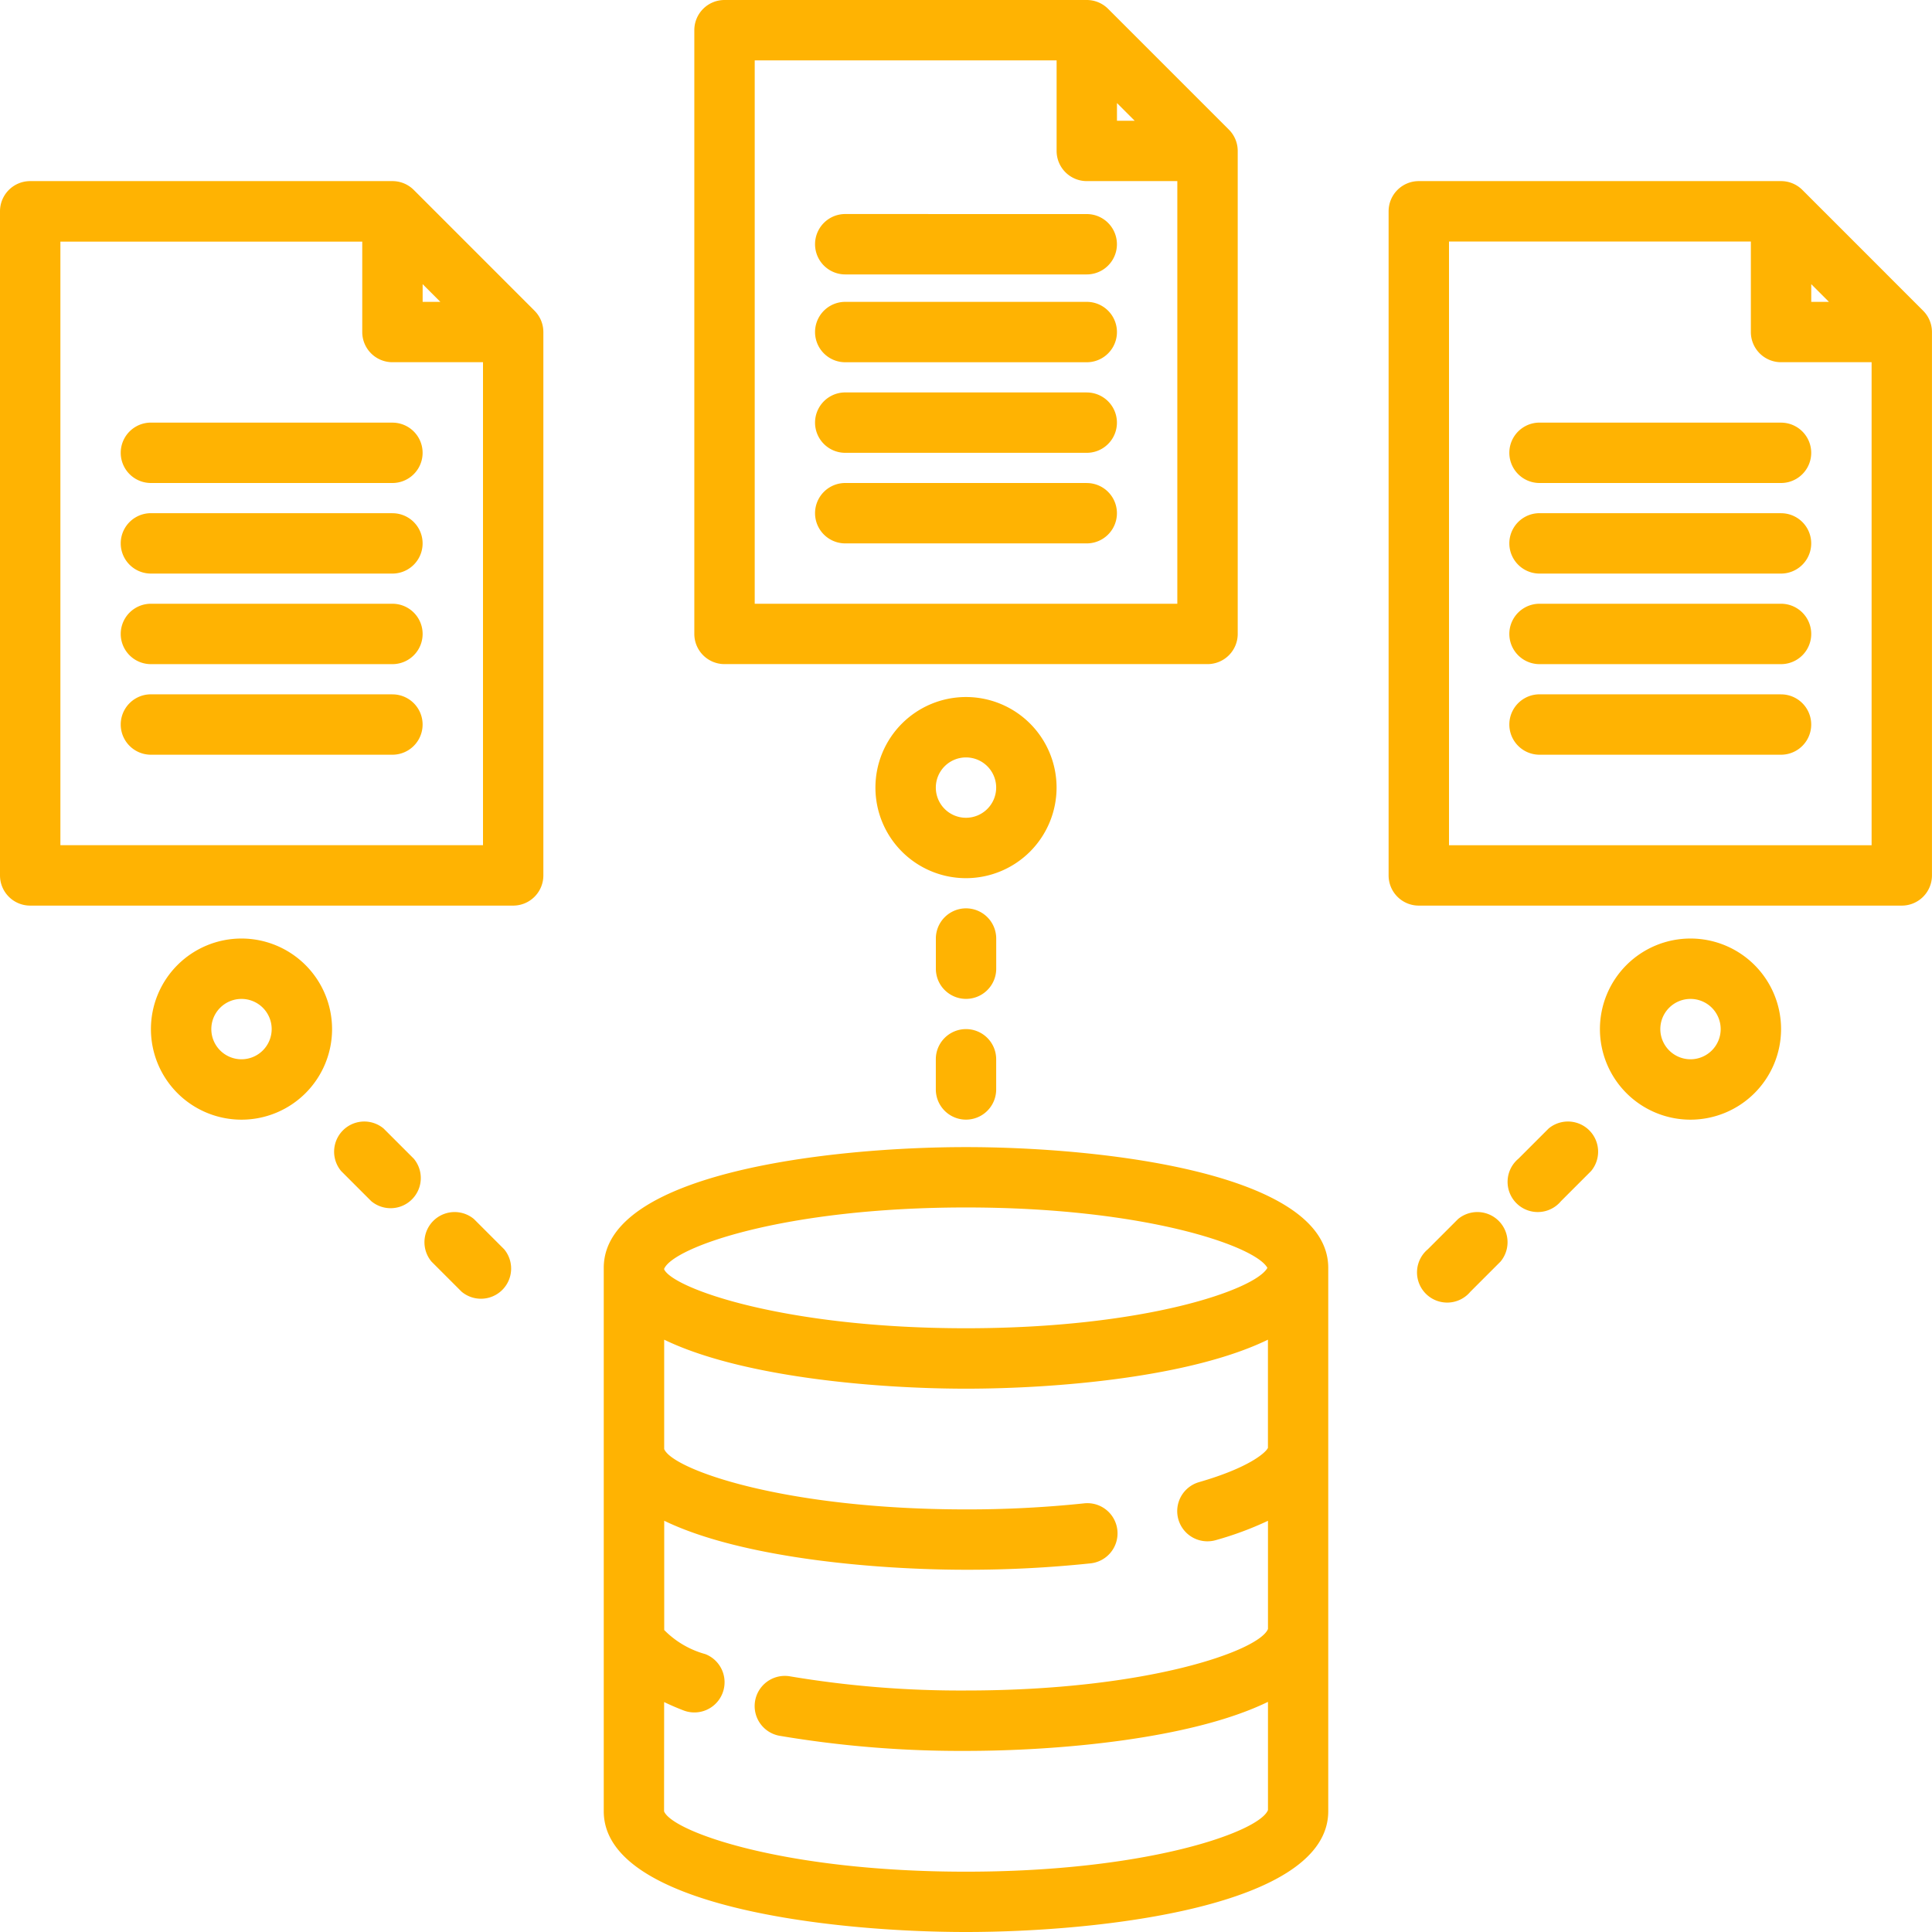
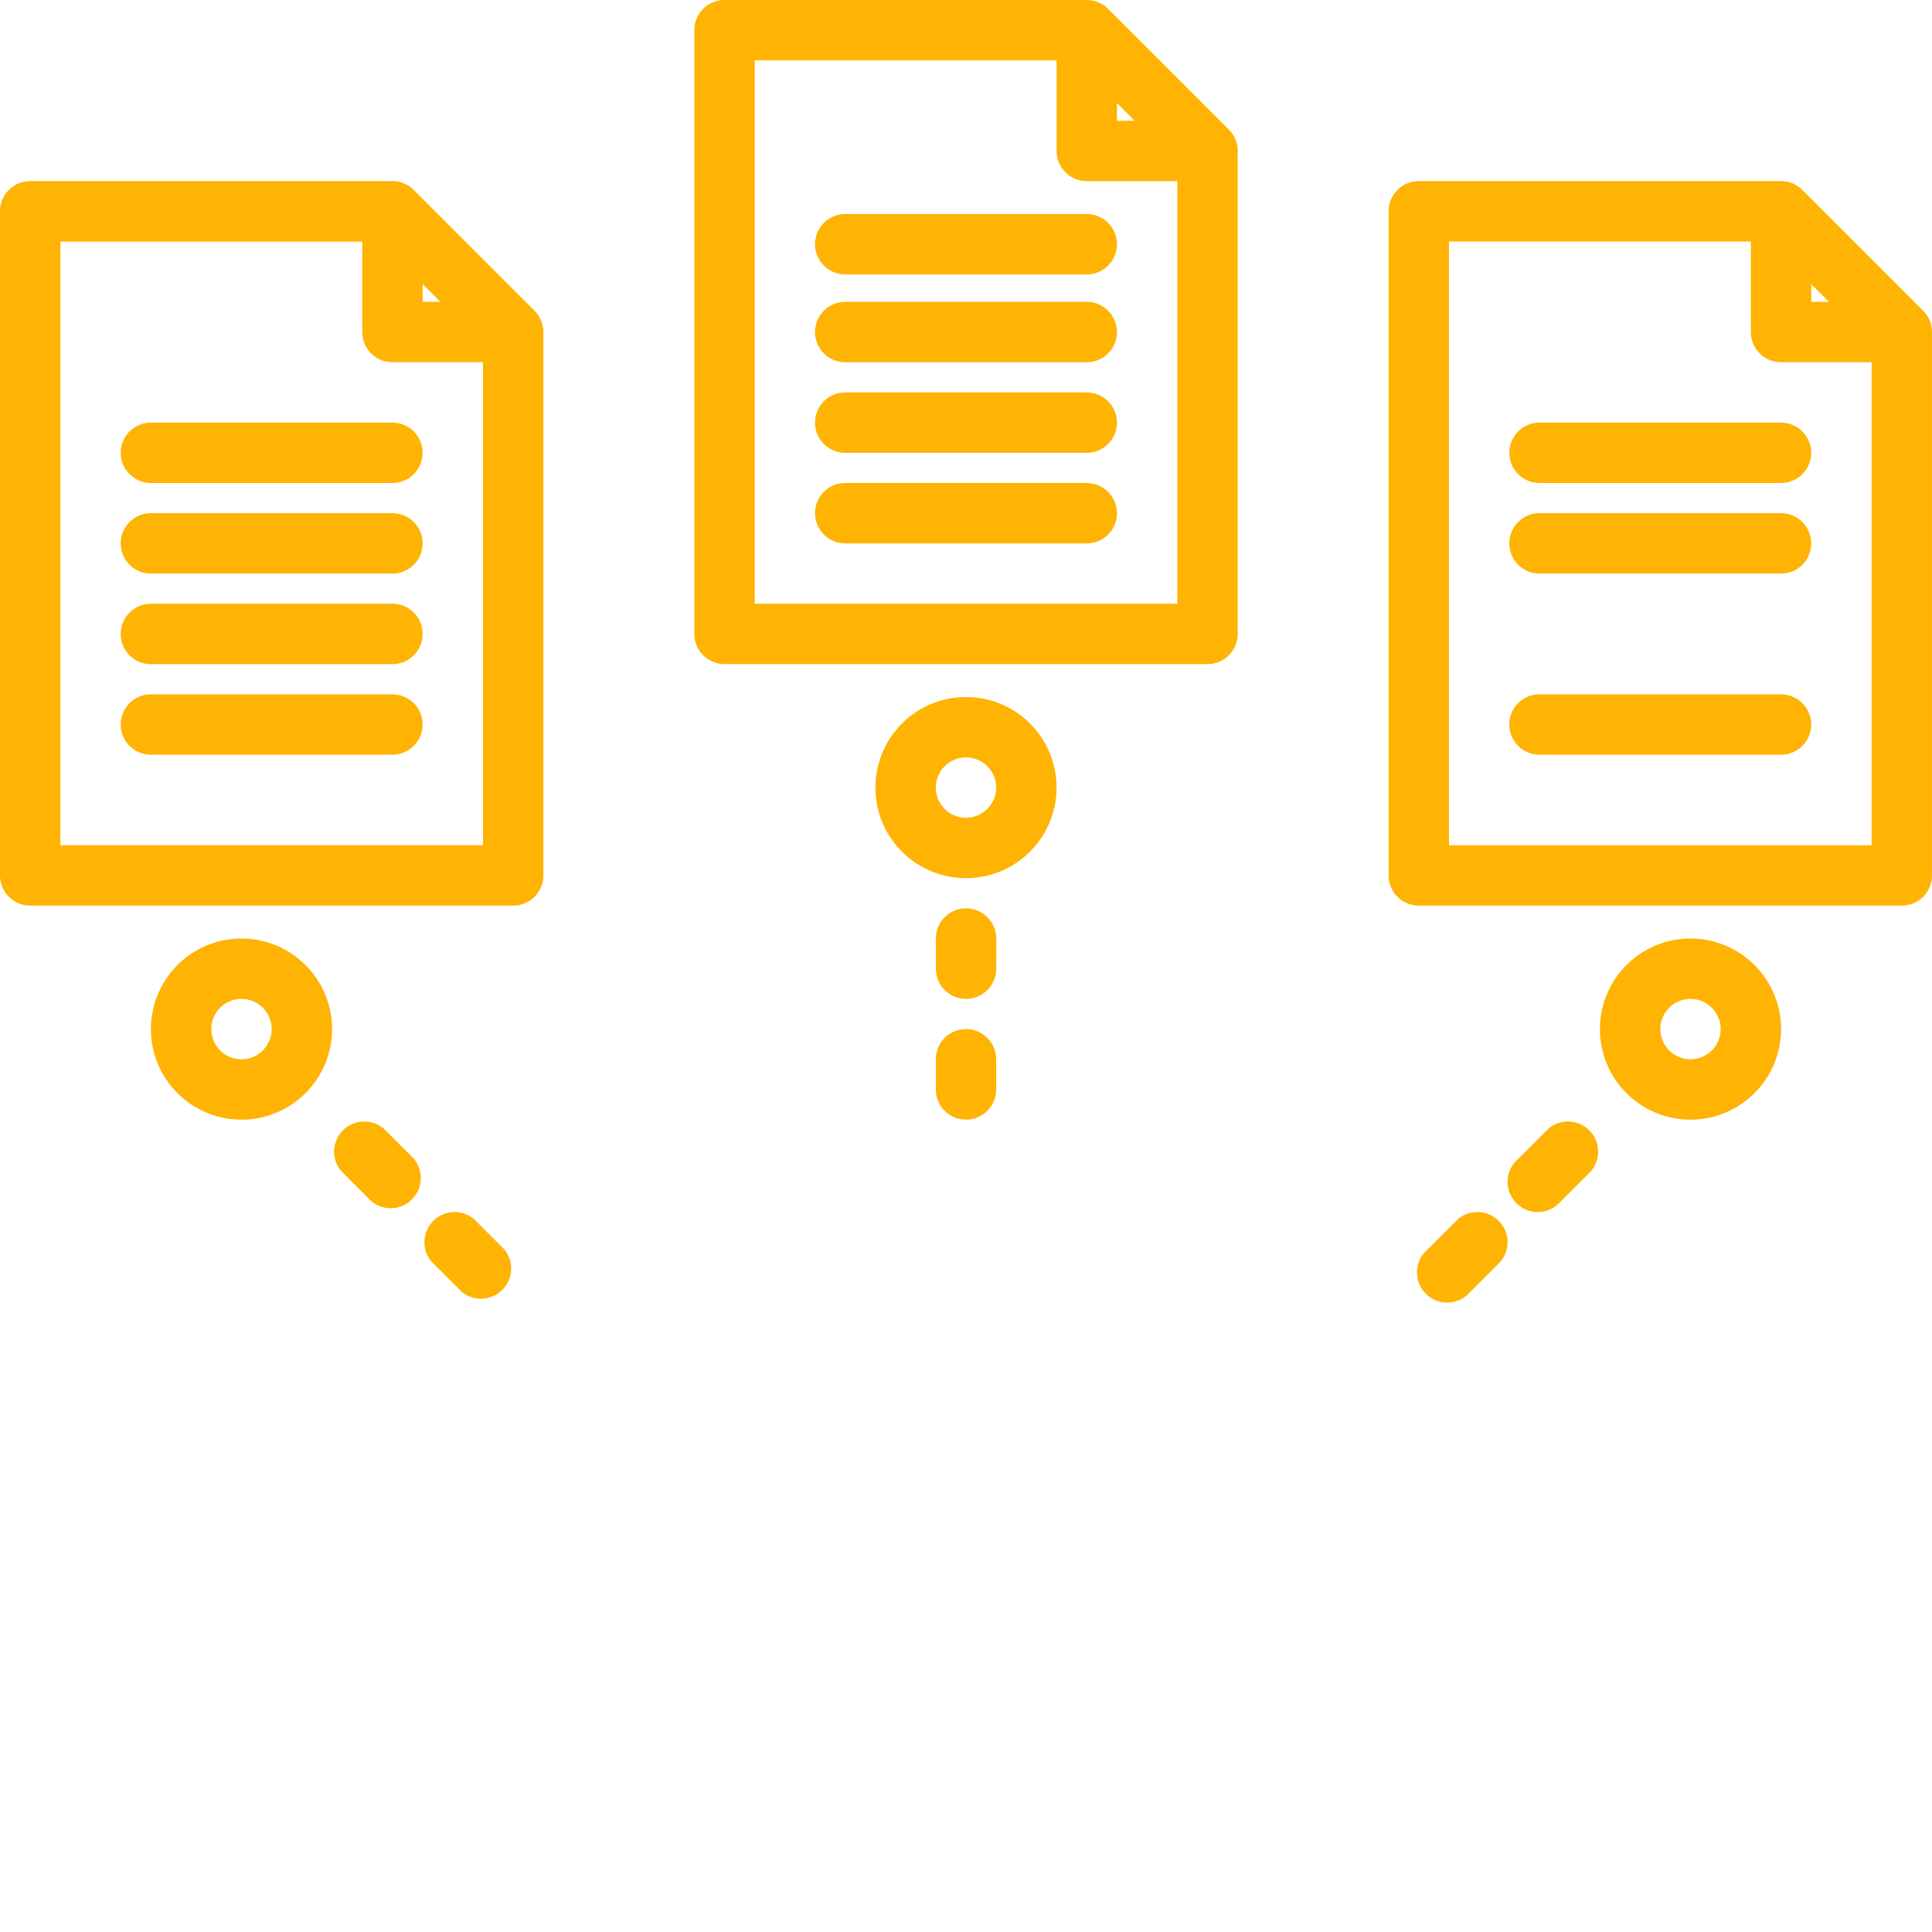
<svg xmlns="http://www.w3.org/2000/svg" width="50" height="50" viewBox="0 0 50 50">
  <g id="Databases" transform="translate(-25 -164)">
    <rect id="Rectangle_25" data-name="Rectangle 25" width="50" height="50" transform="translate(25 164)" fill="#c5c5c5" opacity="0" />
    <g id="noun_database_4080021" transform="translate(25 164)">
      <g id="Group_2421" data-name="Group 2421">
        <path id="Path_9357" data-name="Path 9357" d="M.781,24.75h12.5a.781.781,0,0,0,.781-.781V9.906a.781.781,0,0,0-.229-.552L10.709,6.229A.781.781,0,0,0,10.156,6H.781A.781.781,0,0,0,0,6.781V23.969A.781.781,0,0,0,.781,24.75ZM10.938,8.667l.458.458h-.458Zm-9.375-1.1H9.375V9.906a.781.781,0,0,0,.781.781H12.5v12.5H1.563Z" transform="translate(0 -1.313)" fill="#ffb302" />
        <path id="Path_9358" data-name="Path 9358" d="M11.031,14H4.781a.781.781,0,0,0,0,1.563h6.25a.781.781,0,0,0,0-1.562Z" transform="translate(-0.875 -3.063)" fill="#ffb302" />
        <path id="Path_9359" data-name="Path 9359" d="M11.031,17H4.781a.781.781,0,0,0,0,1.563h6.25a.781.781,0,0,0,0-1.562Z" transform="translate(-0.875 -3.719)" fill="#ffb302" />
        <path id="Path_9360" data-name="Path 9360" d="M11.031,20H4.781a.781.781,0,0,0,0,1.563h6.25a.781.781,0,0,0,0-1.563Z" transform="translate(-0.875 -4.375)" fill="#ffb302" />
        <path id="Path_9361" data-name="Path 9361" d="M11.031,23H4.781a.781.781,0,0,0,0,1.563h6.25a.781.781,0,1,0,0-1.562Z" transform="translate(-0.875 -5.031)" fill="#ffb302" />
        <path id="Path_9362" data-name="Path 9362" d="M37.063,16.406V3.906a.781.781,0,0,0-.229-.552L33.709.229A.781.781,0,0,0,33.156,0H23.781A.781.781,0,0,0,23,.781V16.406a.781.781,0,0,0,.781.781h12.5A.781.781,0,0,0,37.063,16.406ZM33.938,2.667l.458.458h-.458ZM35.5,15.625H24.563V1.563h7.813V3.906a.781.781,0,0,0,.781.781H35.5Z" transform="translate(-5.031)" fill="#ffb302" />
        <path id="Path_9363" data-name="Path 9363" d="M27.781,7.09a.781.781,0,0,0,0,1.563h6.25a.781.781,0,0,0,0-1.562Z" transform="translate(-5.906 -1.551)" fill="#ffb302" />
        <path id="Path_9364" data-name="Path 9364" d="M34.031,10h-6.25a.781.781,0,0,0,0,1.563h6.25a.781.781,0,0,0,0-1.563Z" transform="translate(-5.906 -2.188)" fill="#ffb302" />
        <path id="Path_9365" data-name="Path 9365" d="M34.031,13h-6.25a.781.781,0,0,0,0,1.563h6.25a.781.781,0,0,0,0-1.562Z" transform="translate(-5.906 -2.844)" fill="#ffb302" />
        <path id="Path_9366" data-name="Path 9366" d="M34.031,16h-6.25a.781.781,0,0,0,0,1.563h6.25a.781.781,0,0,0,0-1.562Z" transform="translate(-5.906 -3.5)" fill="#ffb302" />
        <path id="Path_9367" data-name="Path 9367" d="M56.709,6.229A.781.781,0,0,0,56.156,6H46.781A.781.781,0,0,0,46,6.781V23.969a.781.781,0,0,0,.781.781h12.5a.781.781,0,0,0,.781-.781V9.906a.781.781,0,0,0-.229-.552Zm.229,2.438.458.458h-.458ZM58.5,23.188H47.563V7.563h7.812V9.906a.781.781,0,0,0,.781.781H58.5Z" transform="translate(-10.063 -1.313)" fill="#ffb302" />
        <path id="Path_9368" data-name="Path 9368" d="M50.781,14a.781.781,0,0,0,0,1.563h6.25a.781.781,0,0,0,0-1.562Z" transform="translate(-10.938 -3.063)" fill="#ffb302" />
        <path id="Path_9369" data-name="Path 9369" d="M57.031,17h-6.25a.781.781,0,0,0,0,1.563h6.25a.781.781,0,0,0,0-1.562Z" transform="translate(-10.938 -3.719)" fill="#ffb302" />
-         <path id="Path_9370" data-name="Path 9370" d="M57.031,20h-6.25a.781.781,0,0,0,0,1.563h6.25a.781.781,0,0,0,0-1.563Z" transform="translate(-10.938 -4.375)" fill="#ffb302" />
        <path id="Path_9371" data-name="Path 9371" d="M57.031,23h-6.25a.781.781,0,0,0,0,1.563h6.25a.781.781,0,0,0,0-1.562Z" transform="translate(-10.938 -5.031)" fill="#ffb302" />
        <path id="Path_9372" data-name="Path 9372" d="M7.344,31.09a2.344,2.344,0,1,0,2.344,2.344A2.346,2.346,0,0,0,7.344,31.09Zm0,3.125a.781.781,0,1,1,.781-.781A.782.782,0,0,1,7.344,34.215Z" transform="translate(-1.094 -6.801)" fill="#ffb302" />
        <path id="Path_9373" data-name="Path 9373" d="M33.688,25.434a2.344,2.344,0,1,0-2.344,2.344A2.346,2.346,0,0,0,33.688,25.434Zm-2.344.781a.781.781,0,1,1,.781-.781A.782.782,0,0,1,31.344,26.215Z" transform="translate(-6.344 -5.051)" fill="#ffb302" />
        <path id="Path_9374" data-name="Path 9374" d="M57.688,33.434a2.344,2.344,0,1,0-2.344,2.344A2.346,2.346,0,0,0,57.688,33.434Zm-3.125,0a.781.781,0,1,1,.781.781A.782.782,0,0,1,54.563,33.434Z" transform="translate(-11.594 -6.801)" fill="#ffb302" />
        <path id="Path_9375" data-name="Path 9375" d="M12.334,37.319a.781.781,0,0,0-1.1,1.1l.781.781a.781.781,0,0,0,1.1-1.1Z" transform="translate(-2.406 -8.113)" fill="#ffb302" />
        <path id="Path_9376" data-name="Path 9376" d="M15.01,42.2a.781.781,0,0,0,1.1-1.1l-.781-.781a.781.781,0,0,0-1.1,1.1Z" transform="translate(-3.063 -8.77)" fill="#ffb302" />
        <path id="Path_9377" data-name="Path 9377" d="M51.334,39.2l.781-.781a.781.781,0,0,0-1.1-1.1l-.781.781a.781.781,0,1,0,1.1,1.1Z" transform="translate(-10.937 -8.113)" fill="#ffb302" />
        <path id="Path_9378" data-name="Path 9378" d="M48.334,42.2l.781-.781a.781.781,0,0,0-1.1-1.1l-.781.781a.781.781,0,1,0,1.1,1.1Z" transform="translate(-10.281 -8.77)" fill="#ffb302" />
        <path id="Path_9379" data-name="Path 9379" d="M32.563,30.871a.781.781,0,1,0-1.562,0v.781a.781.781,0,1,0,1.562,0Z" transform="translate(-6.781 -6.582)" fill="#ffb302" />
        <path id="Path_9380" data-name="Path 9380" d="M31.781,34.09a.781.781,0,0,0-.781.781v.781a.781.781,0,1,0,1.562,0v-.781A.781.781,0,0,0,31.781,34.09Z" transform="translate(-6.781 -7.457)" fill="#ffb302" />
-         <path id="Path_9381" data-name="Path 9381" d="M20,41.125V55.188c0,2.467,5.893,3.125,9.375,3.125s9.375-.658,9.375-3.125V41.125c0-2.467-5.893-3.125-9.375-3.125S20,38.658,20,41.125Zm1.563.025c.236-.558,3.106-1.588,7.812-1.588,4.636,0,7.491,1,7.8,1.563-.31.563-3.165,1.563-7.8,1.563-4.707,0-7.576-1.03-7.812-1.524Zm0,11.212c.155.075.321.147.5.216a.781.781,0,1,0,.565-1.457,2.374,2.374,0,0,1-1.063-.623h0V47.67c1.99.963,5.452,1.268,7.812,1.268a30.36,30.36,0,0,0,3.207-.164.781.781,0,1,0-.165-1.553,28.885,28.885,0,0,1-3.043.155c-4.726,0-7.6-1.038-7.812-1.562v-2.83c1.99.963,5.452,1.268,7.812,1.268s5.824-.3,7.813-1.268v2.8c-.05.115-.474.509-1.781.886a.781.781,0,0,0,.217,1.532.79.79,0,0,0,.217-.031,8.54,8.54,0,0,0,1.348-.5v2.8c-.223.557-3.1,1.592-7.816,1.592a26.591,26.591,0,0,1-4.551-.366.781.781,0,0,0-.273,1.538,28.138,28.138,0,0,0,4.824.391c2.361,0,5.827-.3,7.816-1.269v2.8c-.216.556-3.091,1.595-7.817,1.595s-7.6-1.038-7.812-1.562Z" transform="translate(-4.375 -8.313)" fill="#ffb302" />
      </g>
    </g>
  </g>
</svg>